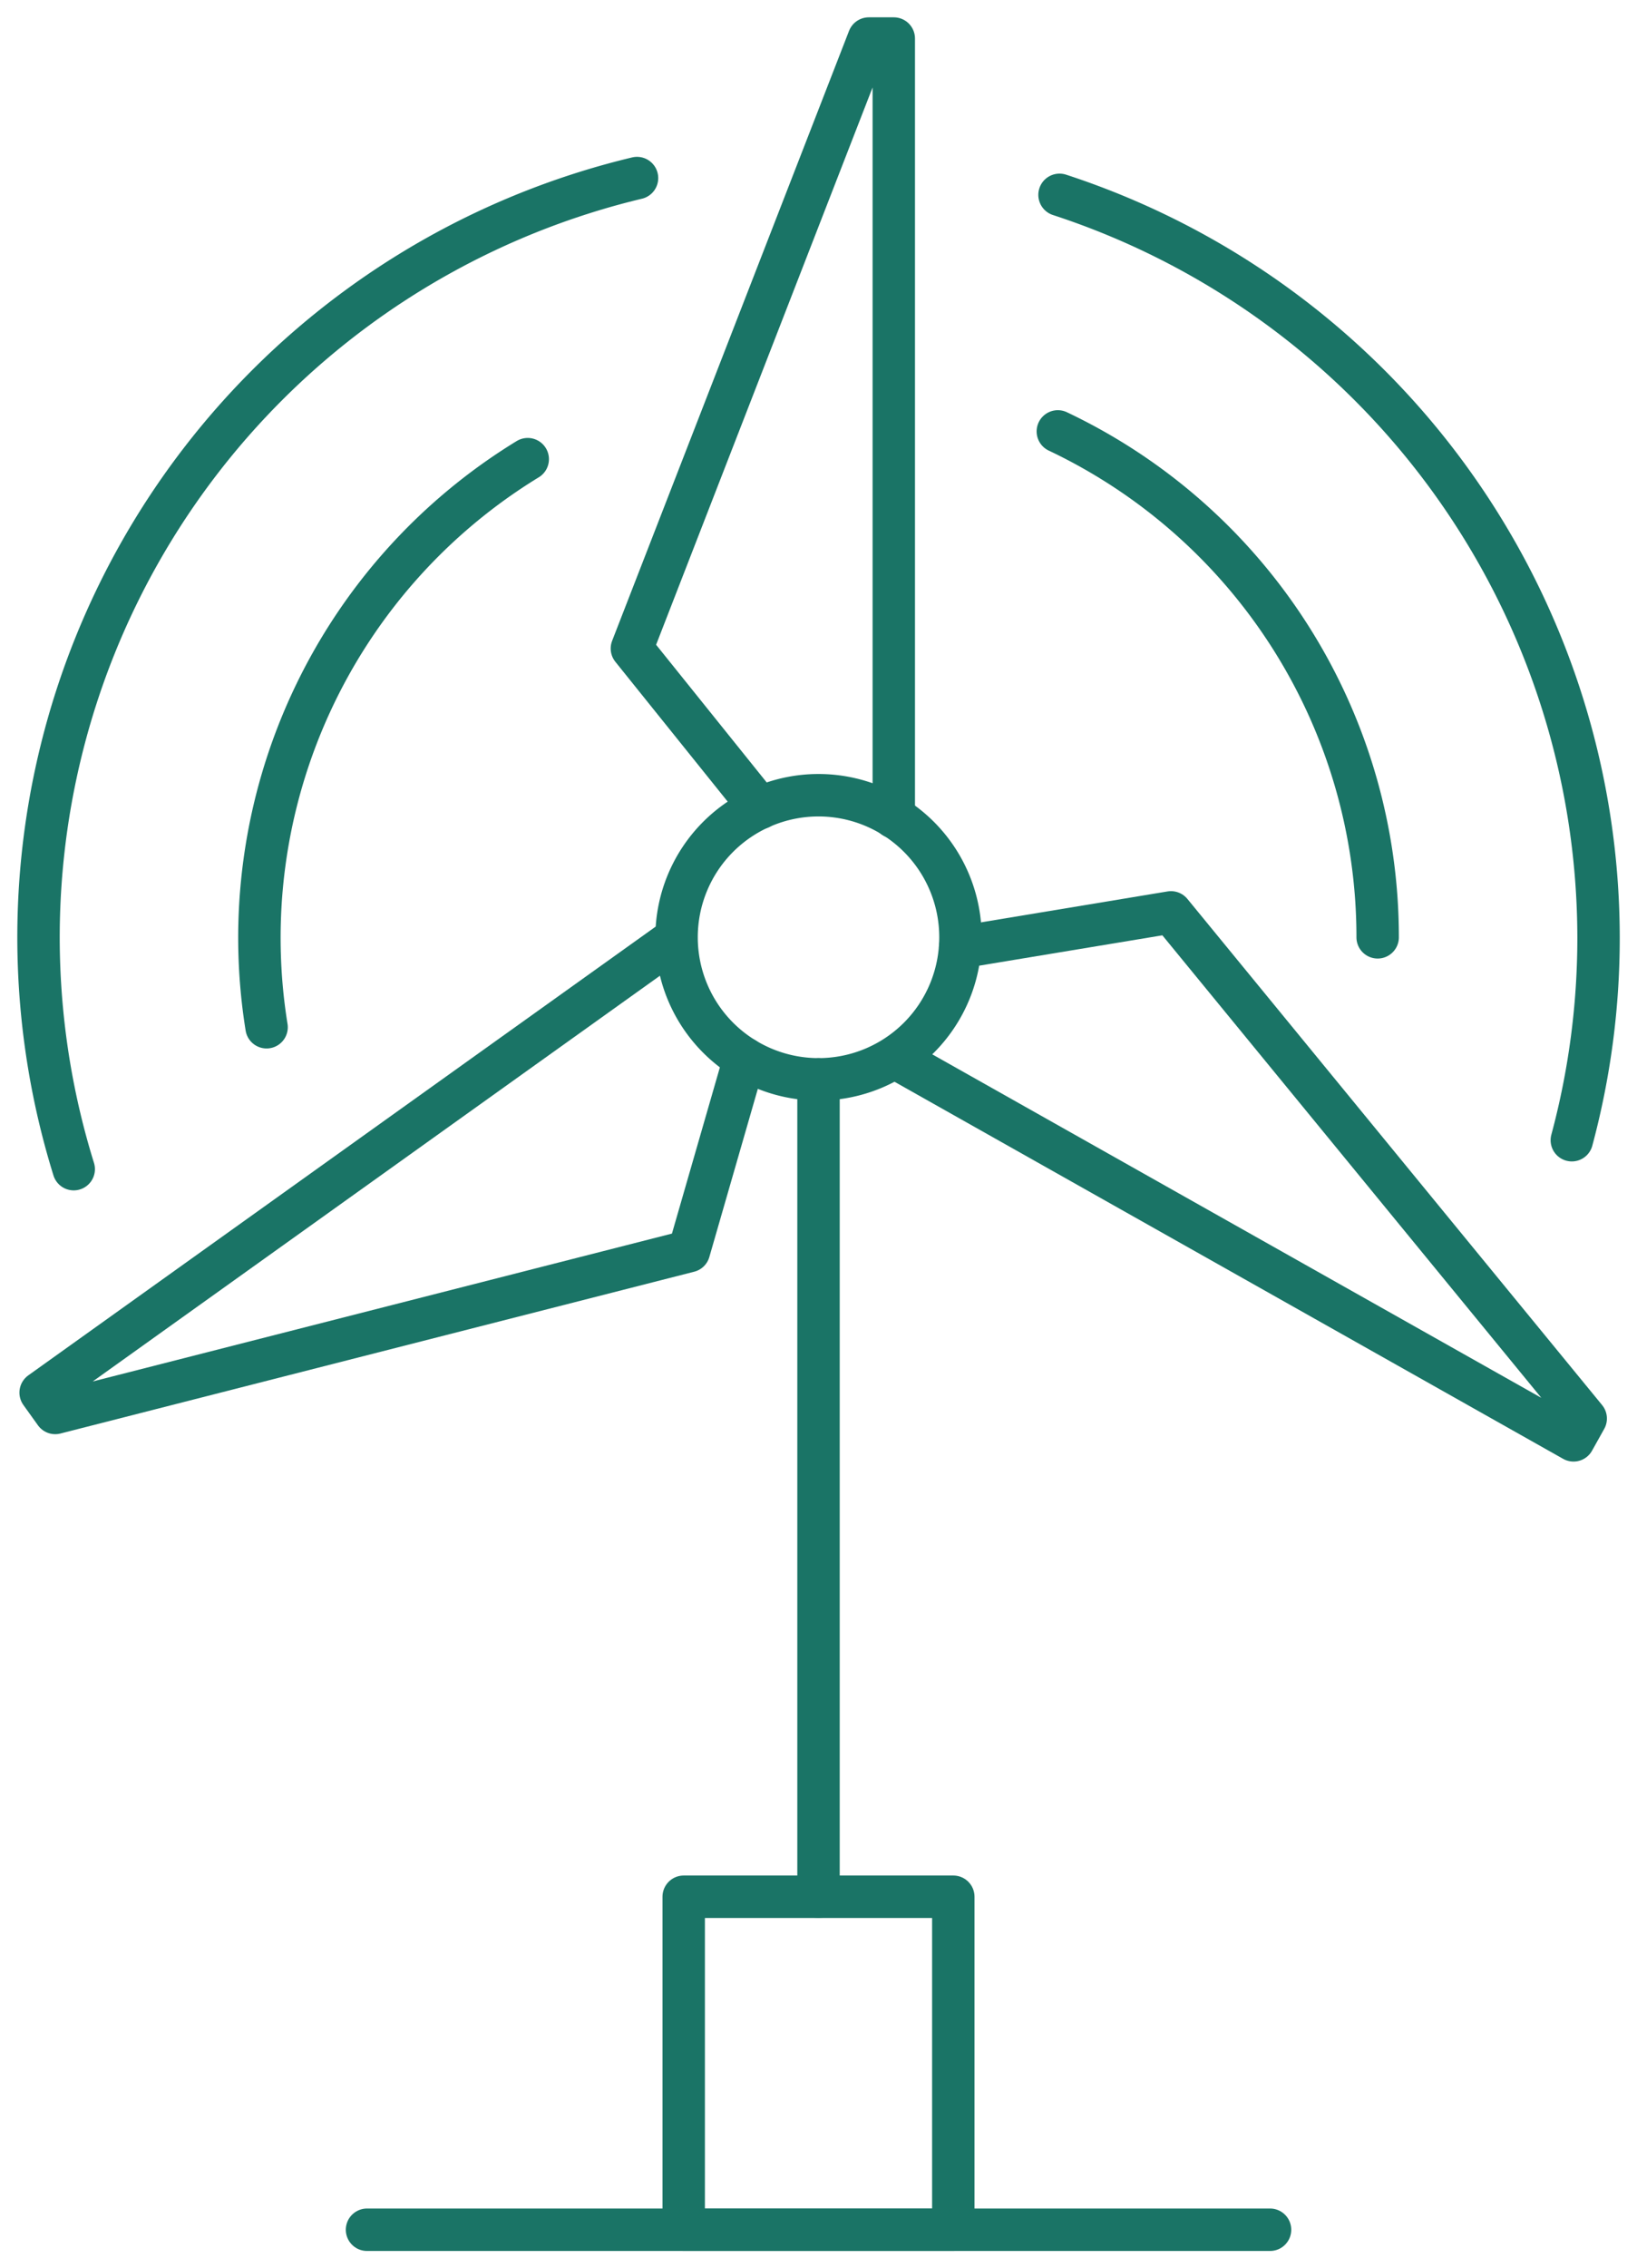
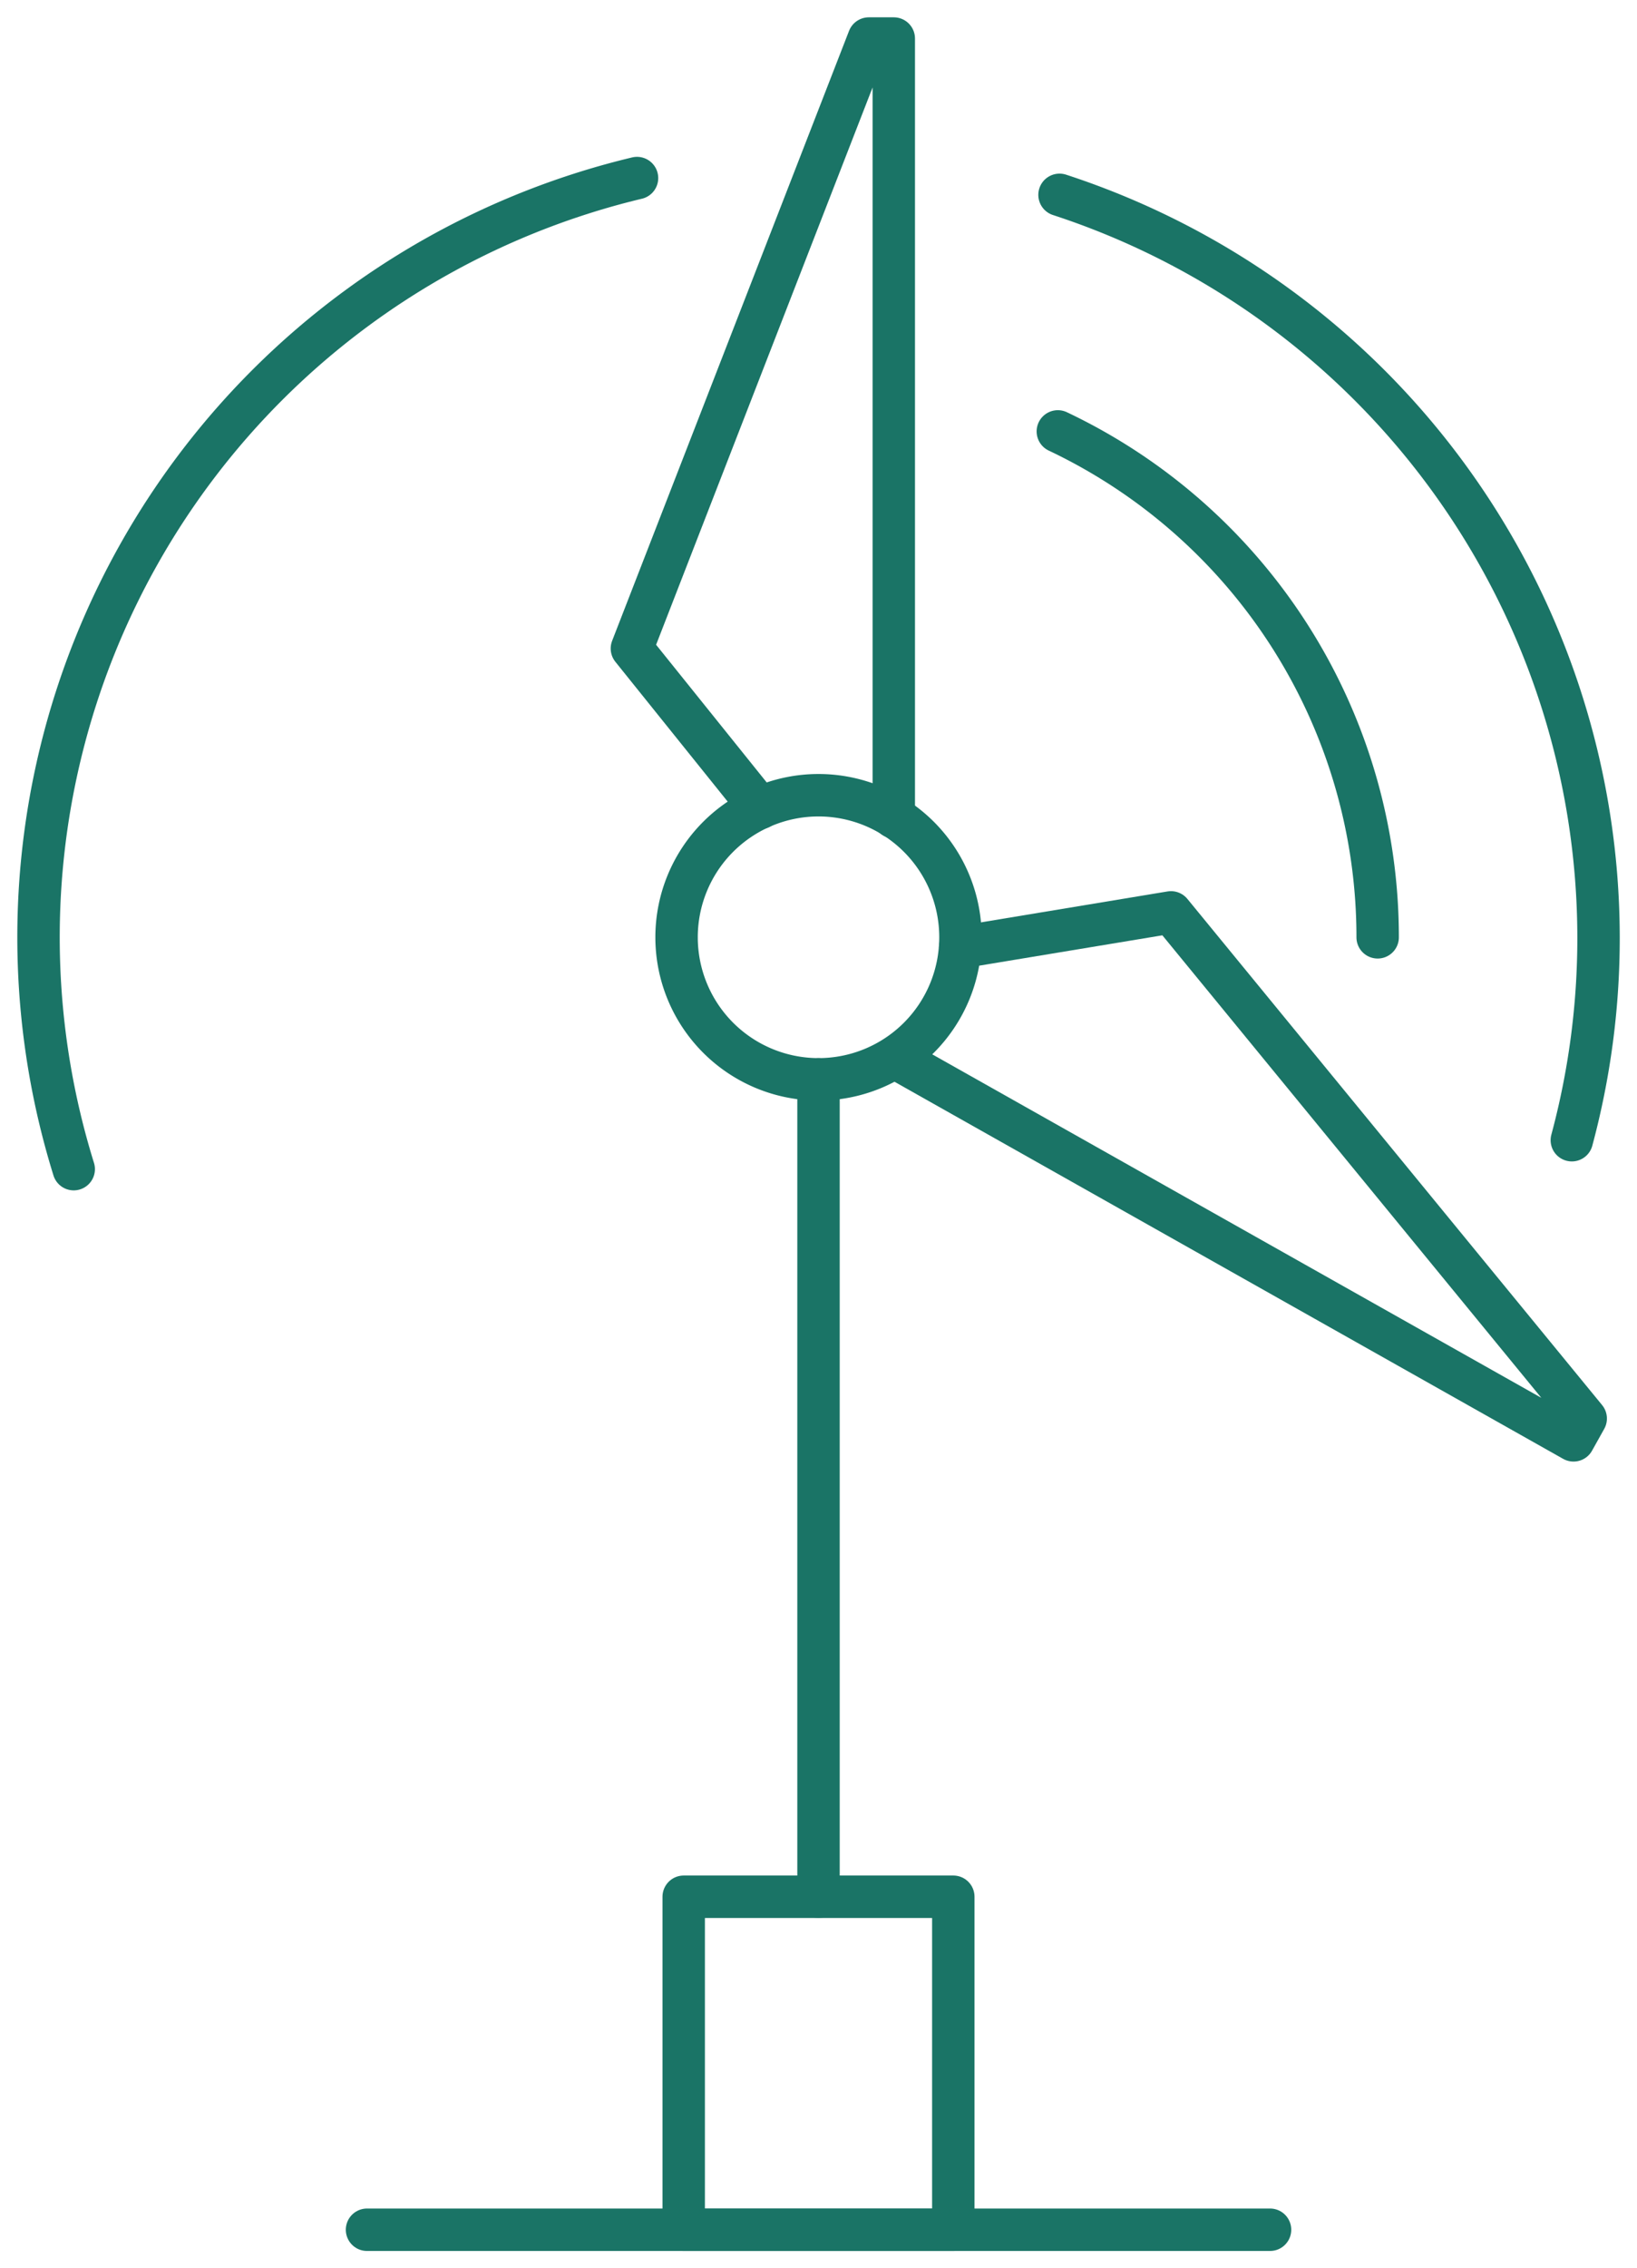
<svg xmlns="http://www.w3.org/2000/svg" width="57.895" height="80.16" viewBox="0 0 57.895 80.16">
  <defs>
    <clipPath id="clip-path">
      <rect id="Rectangle_4238" data-name="Rectangle 4238" width="57.895" height="80.16" fill="none" stroke="#1a7466" stroke-width="1.5" />
    </clipPath>
  </defs>
  <g id="Group_16531" data-name="Group 16531" transform="translate(0 0)">
    <line id="Line_1098" data-name="Line 1098" y2="28.885" transform="translate(28.948 38.144)" fill="none" stroke="#1a7466" stroke-linecap="round" stroke-linejoin="round" stroke-width="1.5" />
    <g id="Group_16499" data-name="Group 16499" transform="translate(0 0)">
      <g id="Group_16498" data-name="Group 16498" clip-path="url(#clip-path)">
        <path id="Path_34264" data-name="Path 34264" d="M20.038,16.763a5.02,5.02,0,1,1-5.021-5.021A5.019,5.019,0,0,1,20.038,16.763Z" transform="translate(13.93 16.361)" fill="none" stroke="#1a7466" stroke-linecap="round" stroke-linejoin="round" stroke-width="1.5" />
        <path id="Path_34265" data-name="Path 34265" d="M18.6,28.085V.569h-.883L9.338,22.125l4.531,5.636" transform="translate(13.01 0.793)" fill="none" stroke="#1a7466" stroke-linecap="round" stroke-linejoin="round" stroke-width="1.5" />
        <path id="Path_34266" data-name="Path 34266" d="M13.235,18.62,37.209,32.13l.431-.771L22.973,13.472l-7.458,1.235" transform="translate(18.441 18.771)" fill="none" stroke="#1a7466" stroke-linecap="round" stroke-linejoin="round" stroke-width="1.5" />
-         <path id="Path_34267" data-name="Path 34267" d="M22.988,13.877.6,29.879l.515.718,22.414-5.718,1.965-6.809" transform="translate(0.837 19.336)" fill="none" stroke="#1a7466" stroke-linecap="round" stroke-linejoin="round" stroke-width="1.5" />
        <line id="Line_1099" data-name="Line 1099" x2="31.937" transform="translate(12.98 78.798)" fill="none" stroke="#1a7466" stroke-linecap="round" stroke-linejoin="round" stroke-width="1.5" />
        <rect id="Rectangle_4237" data-name="Rectangle 4237" width="9.535" height="11.77" transform="translate(24.18 67.03)" fill="none" stroke="#1a7466" stroke-linecap="round" stroke-linejoin="round" stroke-width="1.5" />
        <path id="Path_34268" data-name="Path 34268" d="M15.657,2.877A27.636,27.636,0,0,1,34.72,29.115a27.479,27.479,0,0,1-.945,7.17" transform="translate(21.815 4.009)" fill="none" stroke="#1a7466" stroke-linecap="round" stroke-linejoin="round" stroke-width="1.5" />
        <path id="Path_34269" data-name="Path 34269" d="M1.814,37.653A27.589,27.589,0,0,1,21.736,2.629" transform="translate(0.793 3.664)" fill="none" stroke="#1a7466" stroke-linecap="round" stroke-linejoin="round" stroke-width="1.5" />
        <path id="Path_34270" data-name="Path 34270" d="M15.632,6.37A19.778,19.778,0,0,1,26.943,24.248" transform="translate(21.78 8.876)" fill="none" stroke="#1a7466" stroke-linecap="round" stroke-linejoin="round" stroke-width="1.5" />
-         <path id="Path_34271" data-name="Path 34271" d="M4.087,26.855A19.819,19.819,0,0,1,13.323,6.78" transform="translate(5.341 9.447)" fill="none" stroke="#1a7466" stroke-linecap="round" stroke-linejoin="round" stroke-width="1.5" />
      </g>
    </g>
  </g>
</svg>